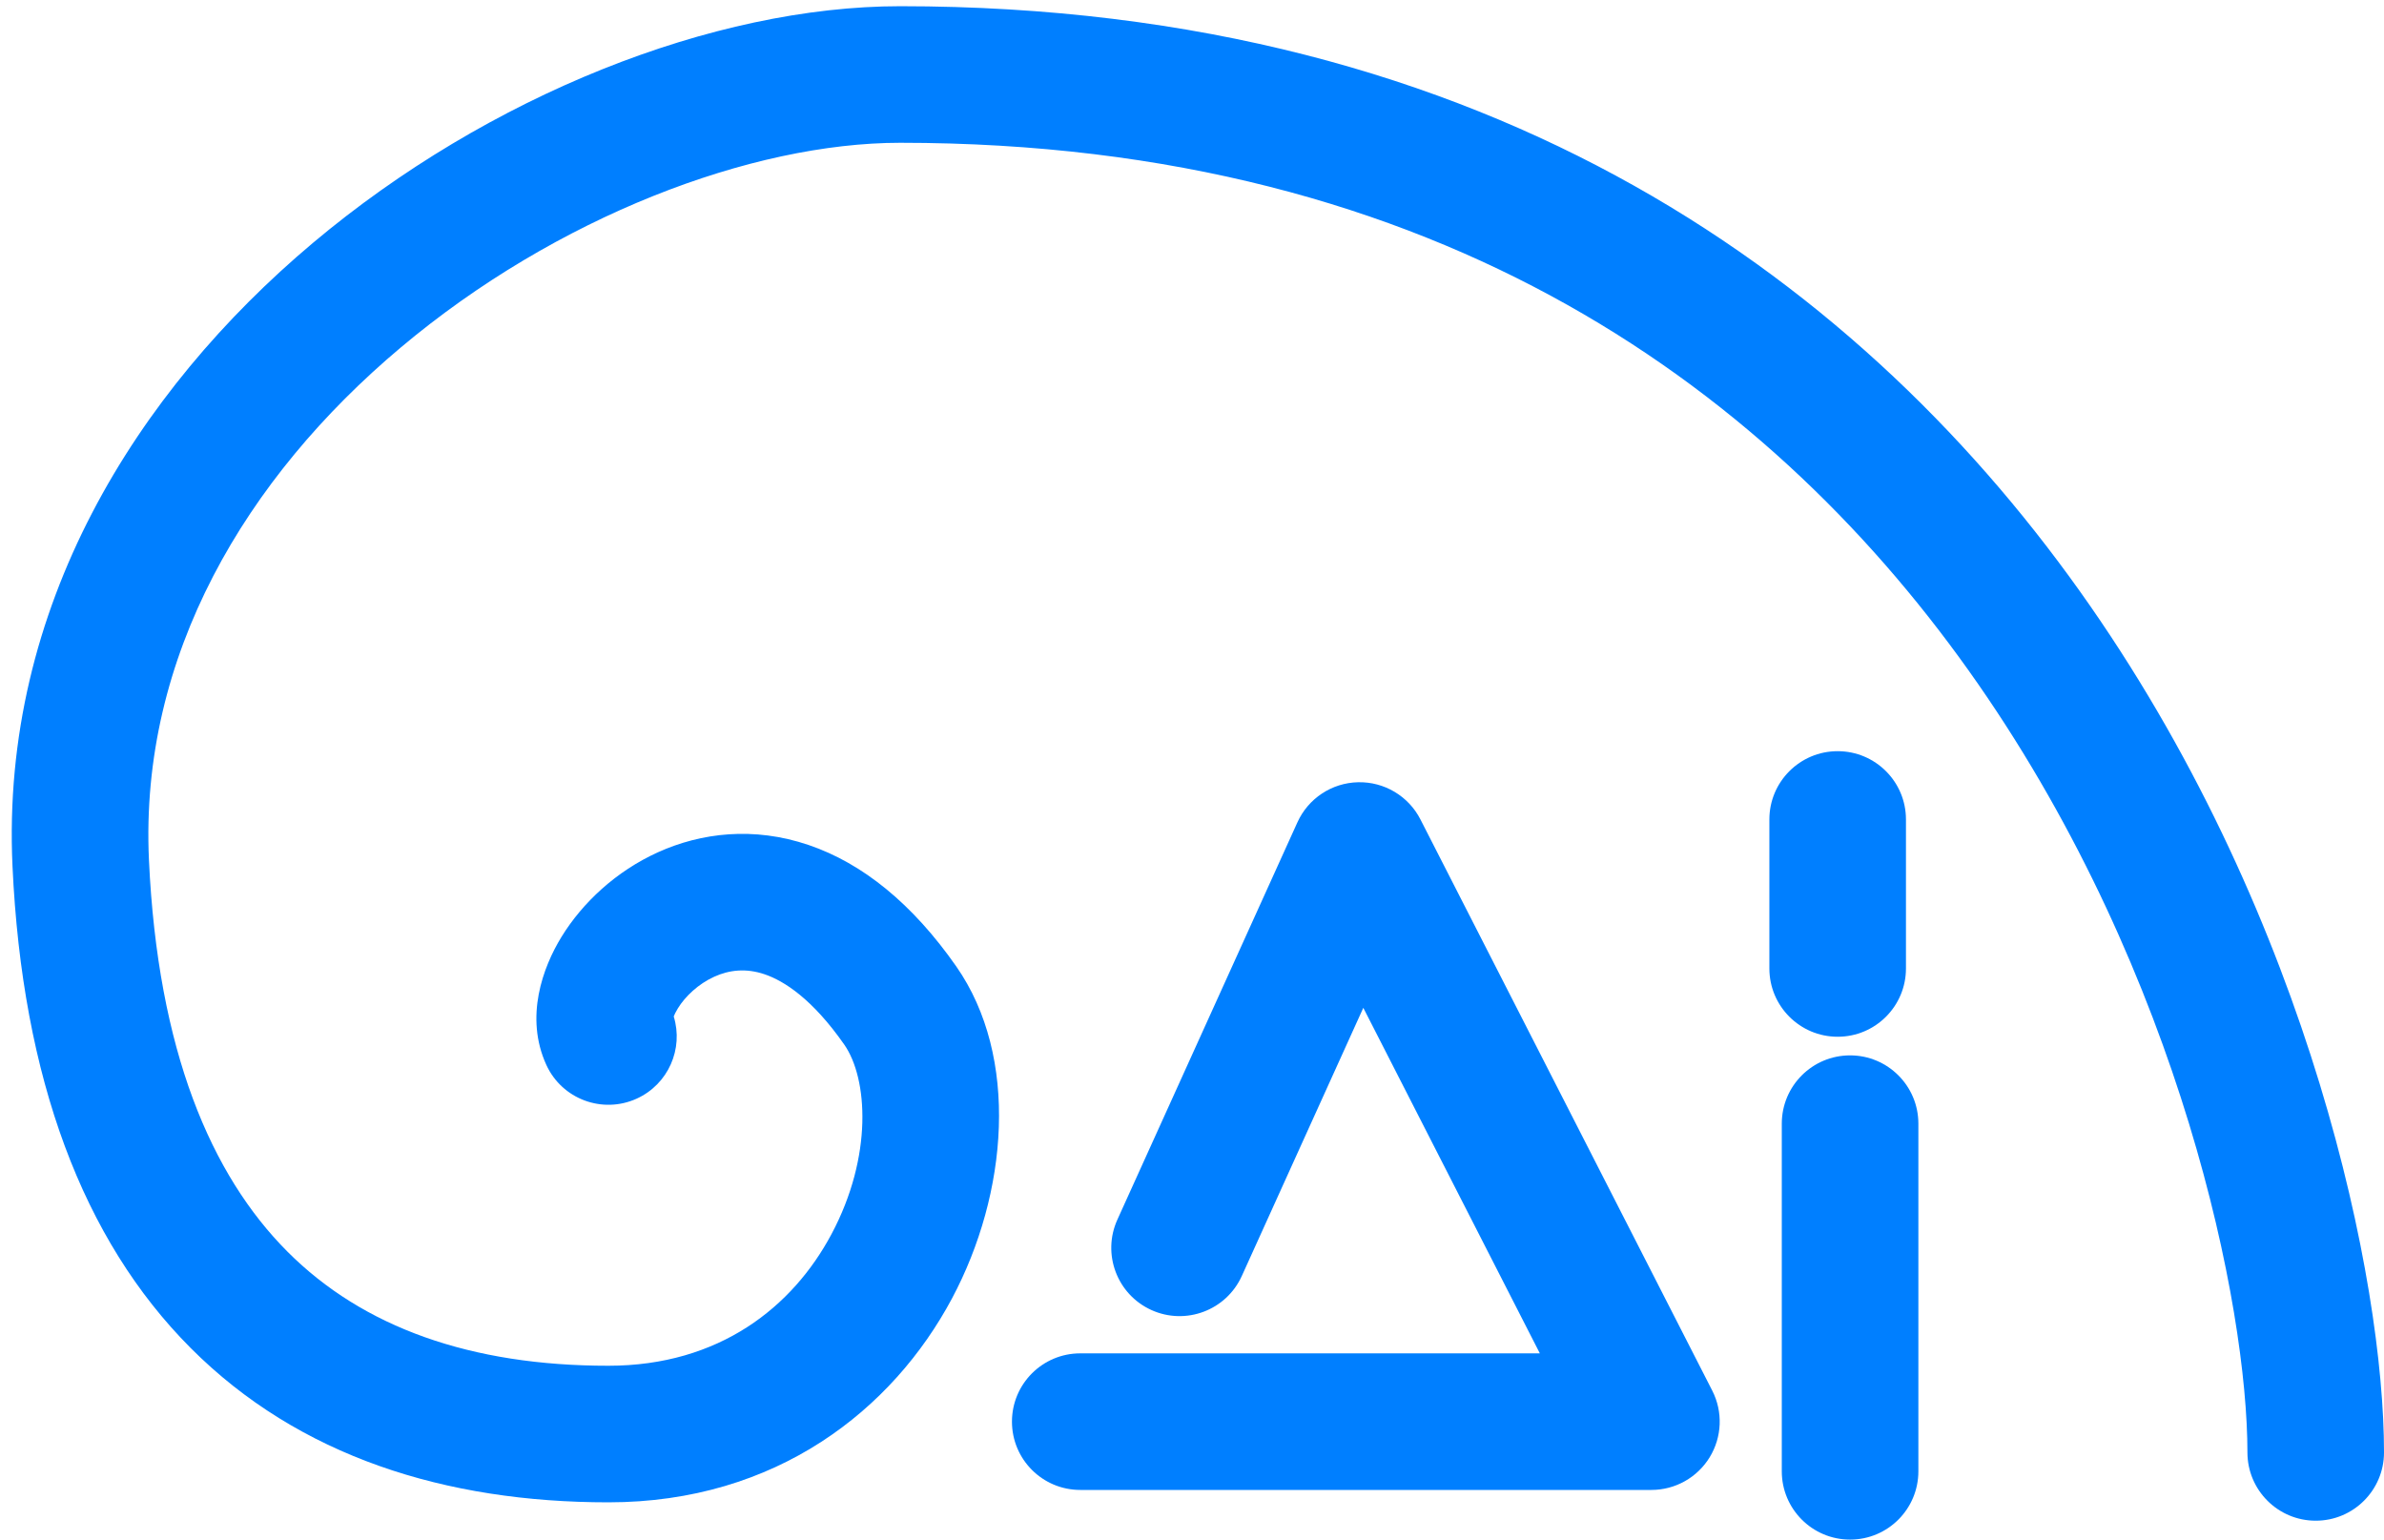
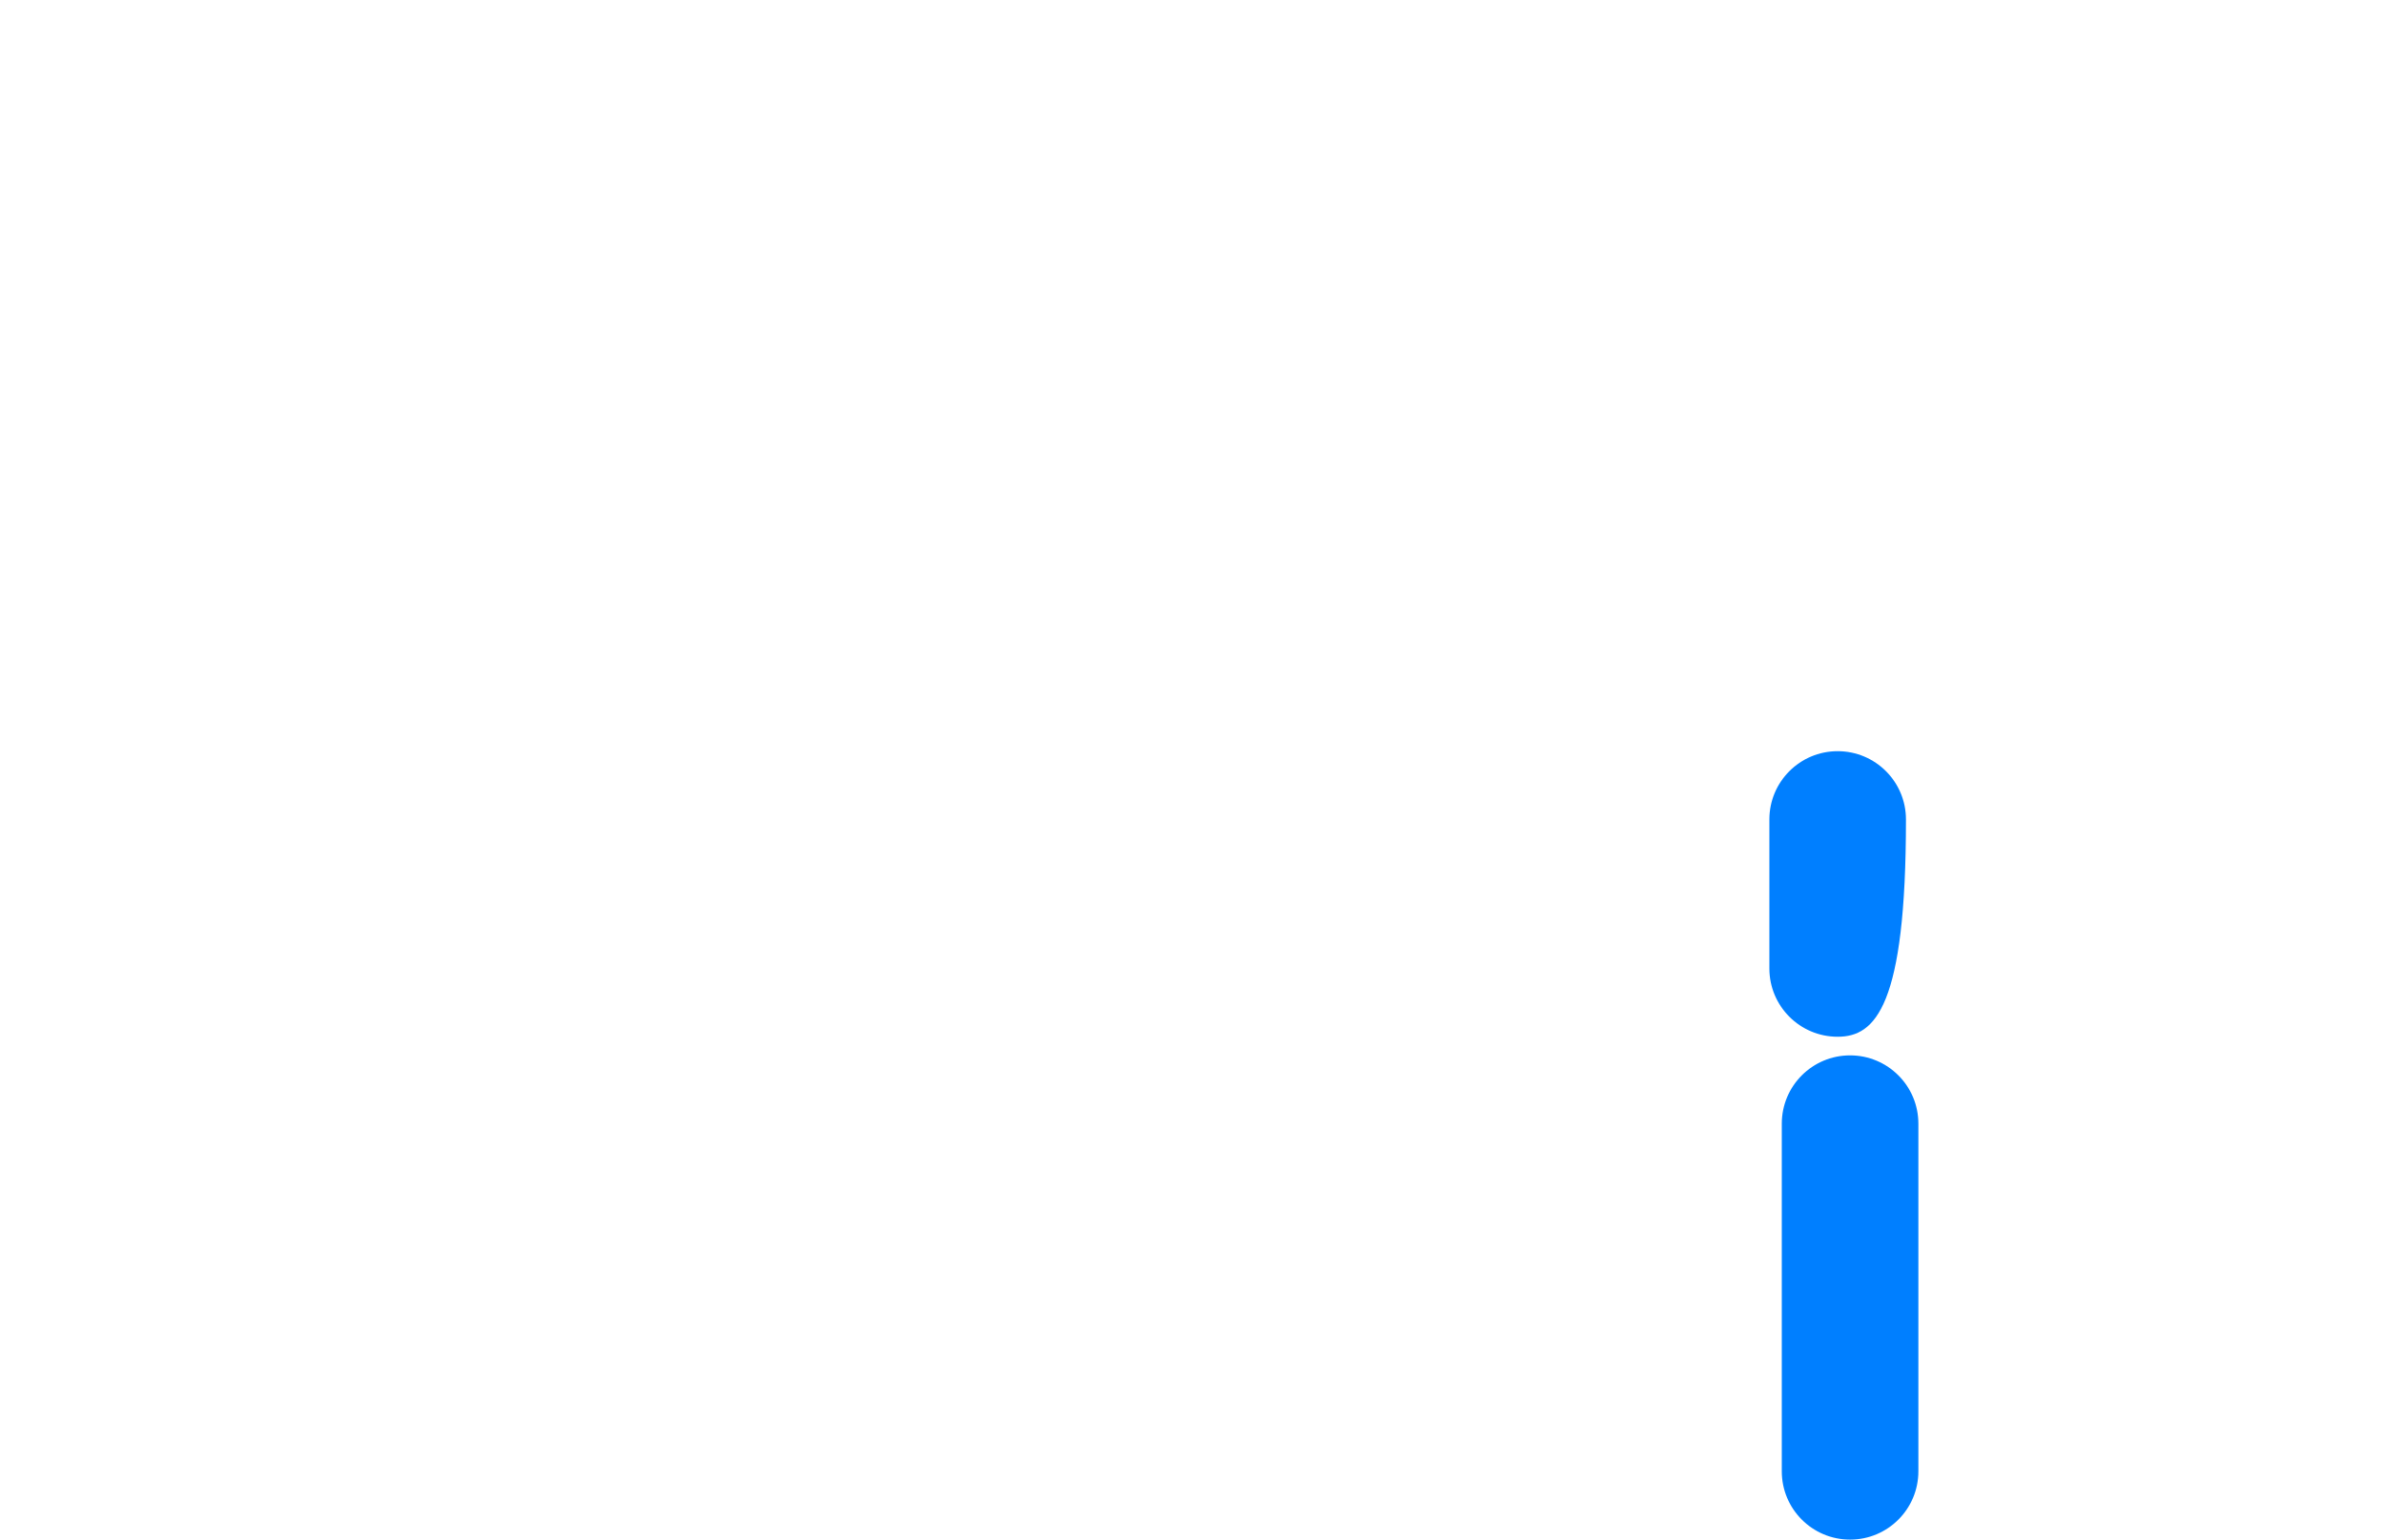
<svg xmlns="http://www.w3.org/2000/svg" width="192" height="124" viewBox="0 0 192 124" fill="none">
-   <path fill-rule="evenodd" clip-rule="evenodd" d="M32.27 27.992C19.799 38.481 11.237 52.838 11.995 69.245C12.705 84.631 17 94.639 23.145 100.802C29.255 106.928 37.936 109.998 49.001 109.998C57.95 109.998 63.846 105.244 66.961 99.406C70.322 93.11 69.891 86.847 67.992 84.128C65.427 80.457 63.153 79.004 61.583 78.47C60.072 77.957 58.724 78.121 57.526 78.664C56.236 79.248 55.183 80.255 54.595 81.211C54.414 81.506 54.314 81.723 54.26 81.867C55.061 84.468 53.826 87.322 51.284 88.482C48.52 89.743 45.258 88.525 43.997 85.761C42.243 81.916 43.713 77.91 45.224 75.451C46.91 72.707 49.611 70.172 52.99 68.642C56.461 67.071 60.698 66.552 65.123 68.056C69.489 69.54 73.501 72.807 77.01 77.829C82.111 85.13 81.18 96.127 76.666 104.586C71.906 113.503 62.552 120.998 49.001 120.998C35.9 120.998 24.081 117.318 15.357 108.57C6.669 99.857 1.796 86.865 1.006 69.752C0.044 48.915 10.982 31.523 25.19 19.573C39.323 7.688 57.468 0.5 72.501 0.5C120.298 0.5 150.39 22.967 168.333 48.796C186.067 74.324 192.001 103.175 192.001 116.978C192.001 120.016 189.538 122.478 186.501 122.478C183.463 122.478 181.001 120.016 181.001 116.978C181.001 105.302 175.688 78.664 159.299 55.072C143.12 31.782 116.212 11.5 72.501 11.5C60.533 11.5 44.818 17.44 32.27 27.992ZM54.202 82.084C54.2 82.084 54.201 82.063 54.212 82.018C54.21 82.061 54.205 82.084 54.202 82.084Z" fill="#007FFF" />
-   <path fill-rule="evenodd" clip-rule="evenodd" d="M109.371 63.002C111.483 62.952 113.437 64.117 114.398 65.998L137.898 111.998C138.769 113.703 138.691 115.738 137.691 117.371C136.692 119.004 134.915 120 133 120H87C83.962 120 81.5 117.538 81.5 114.5C81.5 111.462 83.962 109 87 109H124.014L109.797 81.171L100.01 102.77C98.756 105.537 95.497 106.763 92.73 105.51C89.963 104.256 88.737 100.997 89.99 98.23L104.49 66.23C105.362 64.306 107.259 63.051 109.371 63.002Z" fill="#007FFF" />
-   <path fill-rule="evenodd" clip-rule="evenodd" d="M148 60.5C151.038 60.5 153.5 62.962 153.5 66V78C153.5 81.038 151.038 83.5 148 83.5C144.962 83.5 142.5 81.038 142.5 78V66C142.5 62.962 144.962 60.5 148 60.5ZM149 85C152.038 85 154.5 87.462 154.5 90.5V118.5C154.5 121.538 152.038 124 149 124C145.962 124 143.5 121.538 143.5 118.5V90.5C143.5 87.462 145.962 85 149 85Z" fill="#007FFF" />
+   <path fill-rule="evenodd" clip-rule="evenodd" d="M148 60.5C151.038 60.5 153.5 62.962 153.5 66C153.5 81.038 151.038 83.5 148 83.5C144.962 83.5 142.5 81.038 142.5 78V66C142.5 62.962 144.962 60.5 148 60.5ZM149 85C152.038 85 154.5 87.462 154.5 90.5V118.5C154.5 121.538 152.038 124 149 124C145.962 124 143.5 121.538 143.5 118.5V90.5C143.5 87.462 145.962 85 149 85Z" fill="#007FFF" />
</svg>